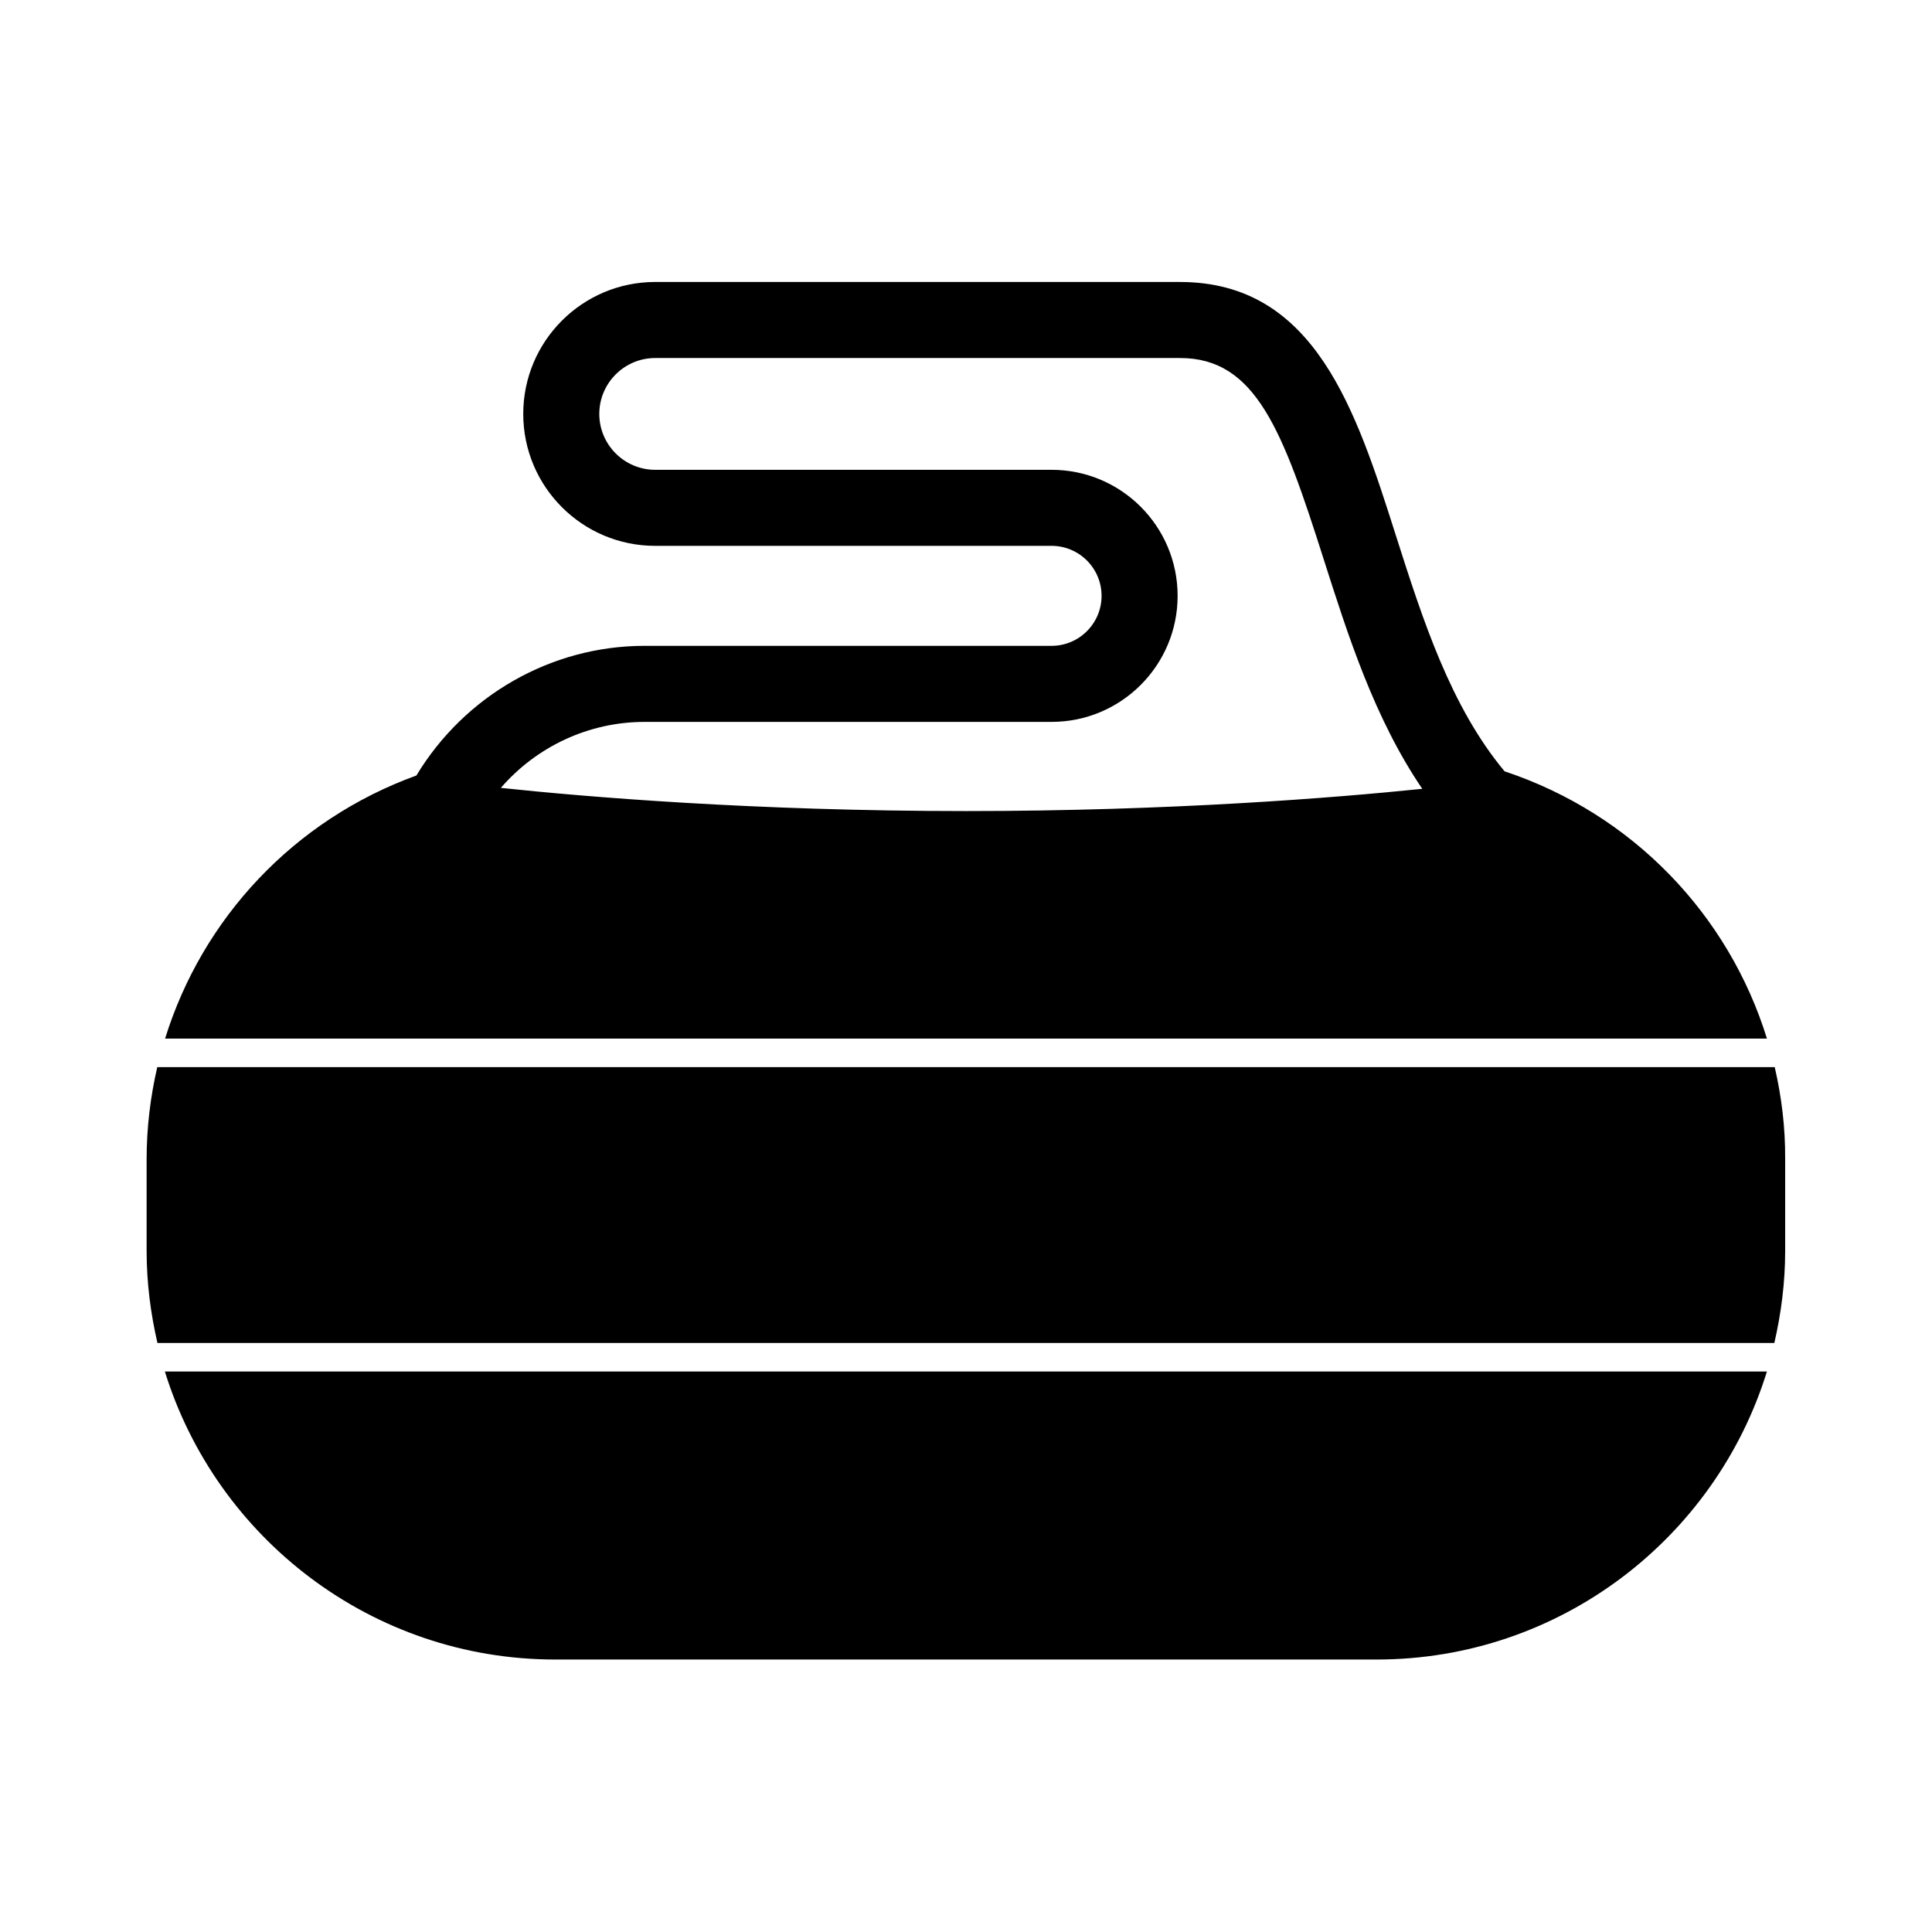
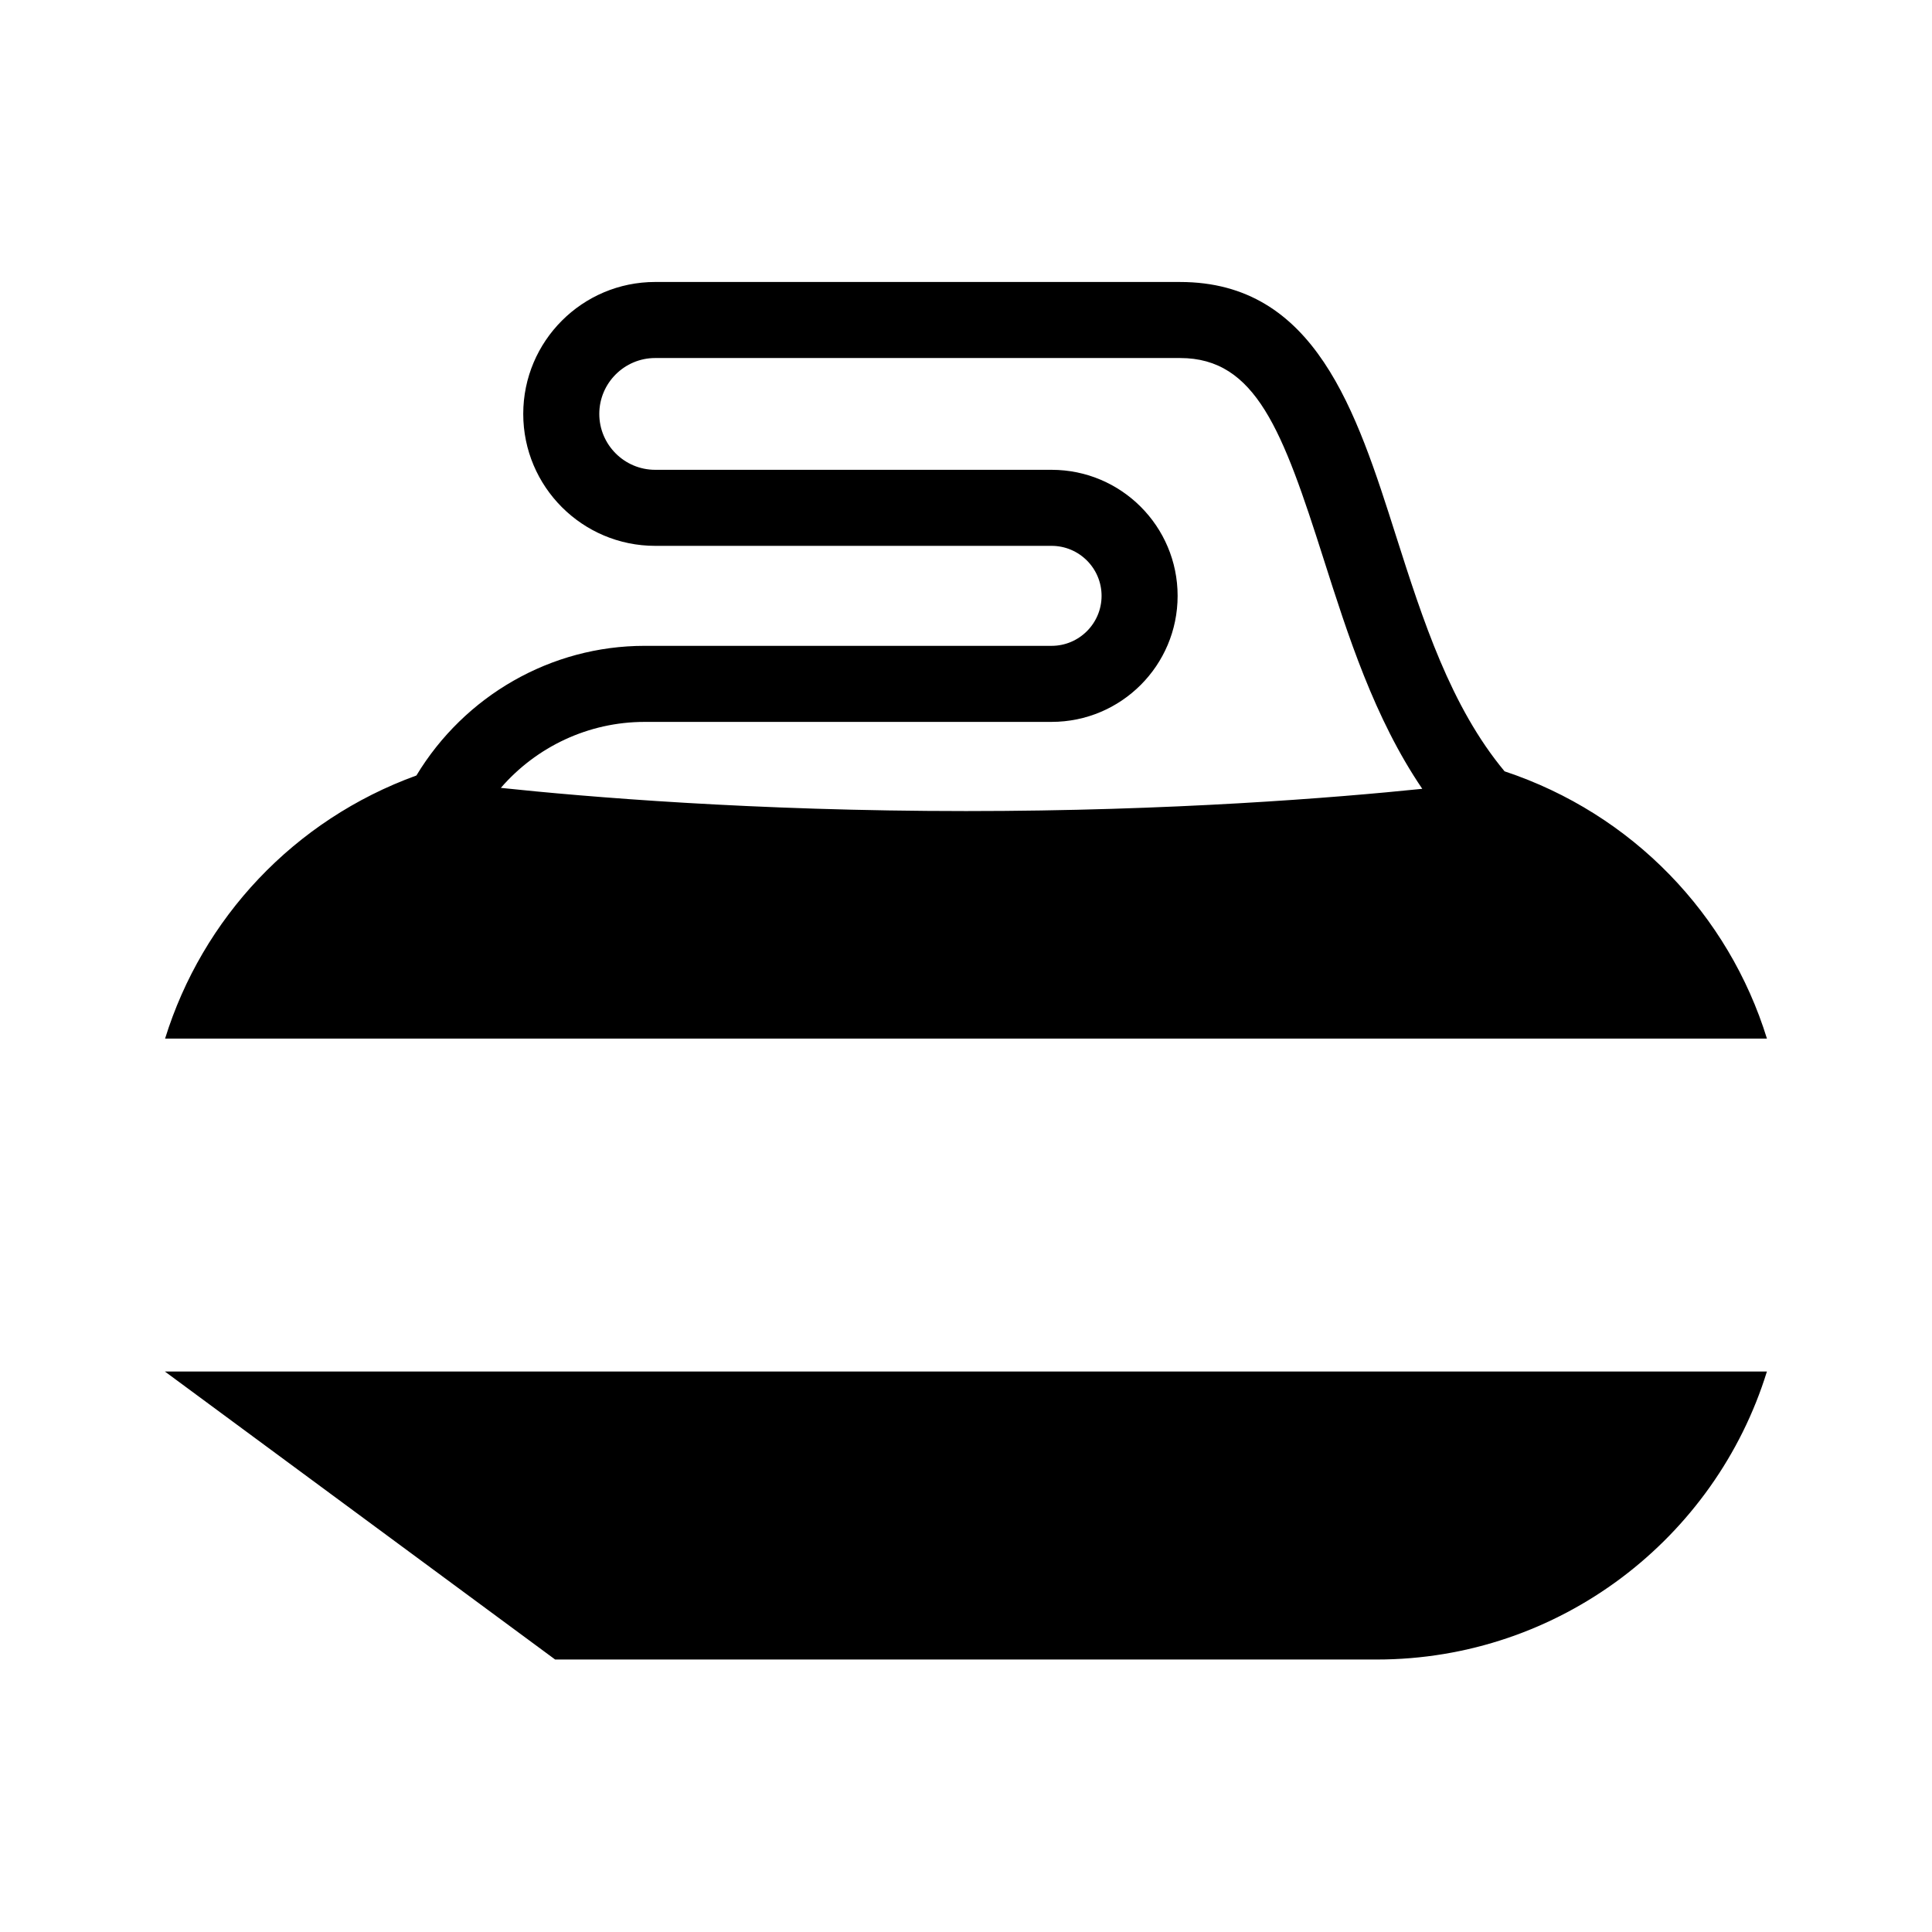
<svg xmlns="http://www.w3.org/2000/svg" fill="#000000" width="800px" height="800px" version="1.1" viewBox="144 144 512 512">
  <g>
-     <path d="m614.32 426.8h-428.64c-1.816 7.859-2.824 16.023-2.824 24.387v24.336c0 8.414 1.059 16.523 2.871 24.383h428.49c1.812-7.859 2.871-16.02 2.871-24.383v-24.336c0.055-8.363-0.953-16.527-2.766-24.387z" />
-     <path d="m291.12 583.79h217.7c48.566 0 89.777-32.145 103.43-76.328h-424.56c13.656 44.133 54.867 76.328 103.43 76.328z" />
+     <path d="m291.12 583.79h217.7c48.566 0 89.777-32.145 103.43-76.328h-424.56z" />
    <path d="m542.73 348.41c-14.309-17.18-21.664-40.102-28.766-62.371-10.531-33.102-21.41-67.309-57.234-67.309l-139.1-0.004c-19.297 0-34.965 15.668-34.965 34.965s15.668 34.965 34.965 34.965h105.05c7.305 0 13.25 5.945 13.25 13.25s-5.945 13.25-13.25 13.25h-107.87c-24.836 0-47.711 13.25-60.457 34.359-32.496 11.789-56.73 37.887-66.605 69.727h424.51c-10.129-32.797-35.57-59.547-69.527-70.832zm-227.92-13.102h107.87c18.438 0 33.402-14.965 33.402-33.402s-14.965-33.402-33.402-33.402h-105.05c-8.16 0-14.812-6.648-14.812-14.812 0-8.16 6.648-14.812 14.812-14.812h139.1c20.102 0 27.207 19.246 38.039 53.254 6.398 20.051 13.402 42.168 26.148 60.91-23.023 2.367-66.504 5.894-120.91 5.894-56.375 0-100.96-3.777-123.28-6.144 9.469-10.934 23.273-17.484 38.086-17.484z" />
  </g>
</svg>